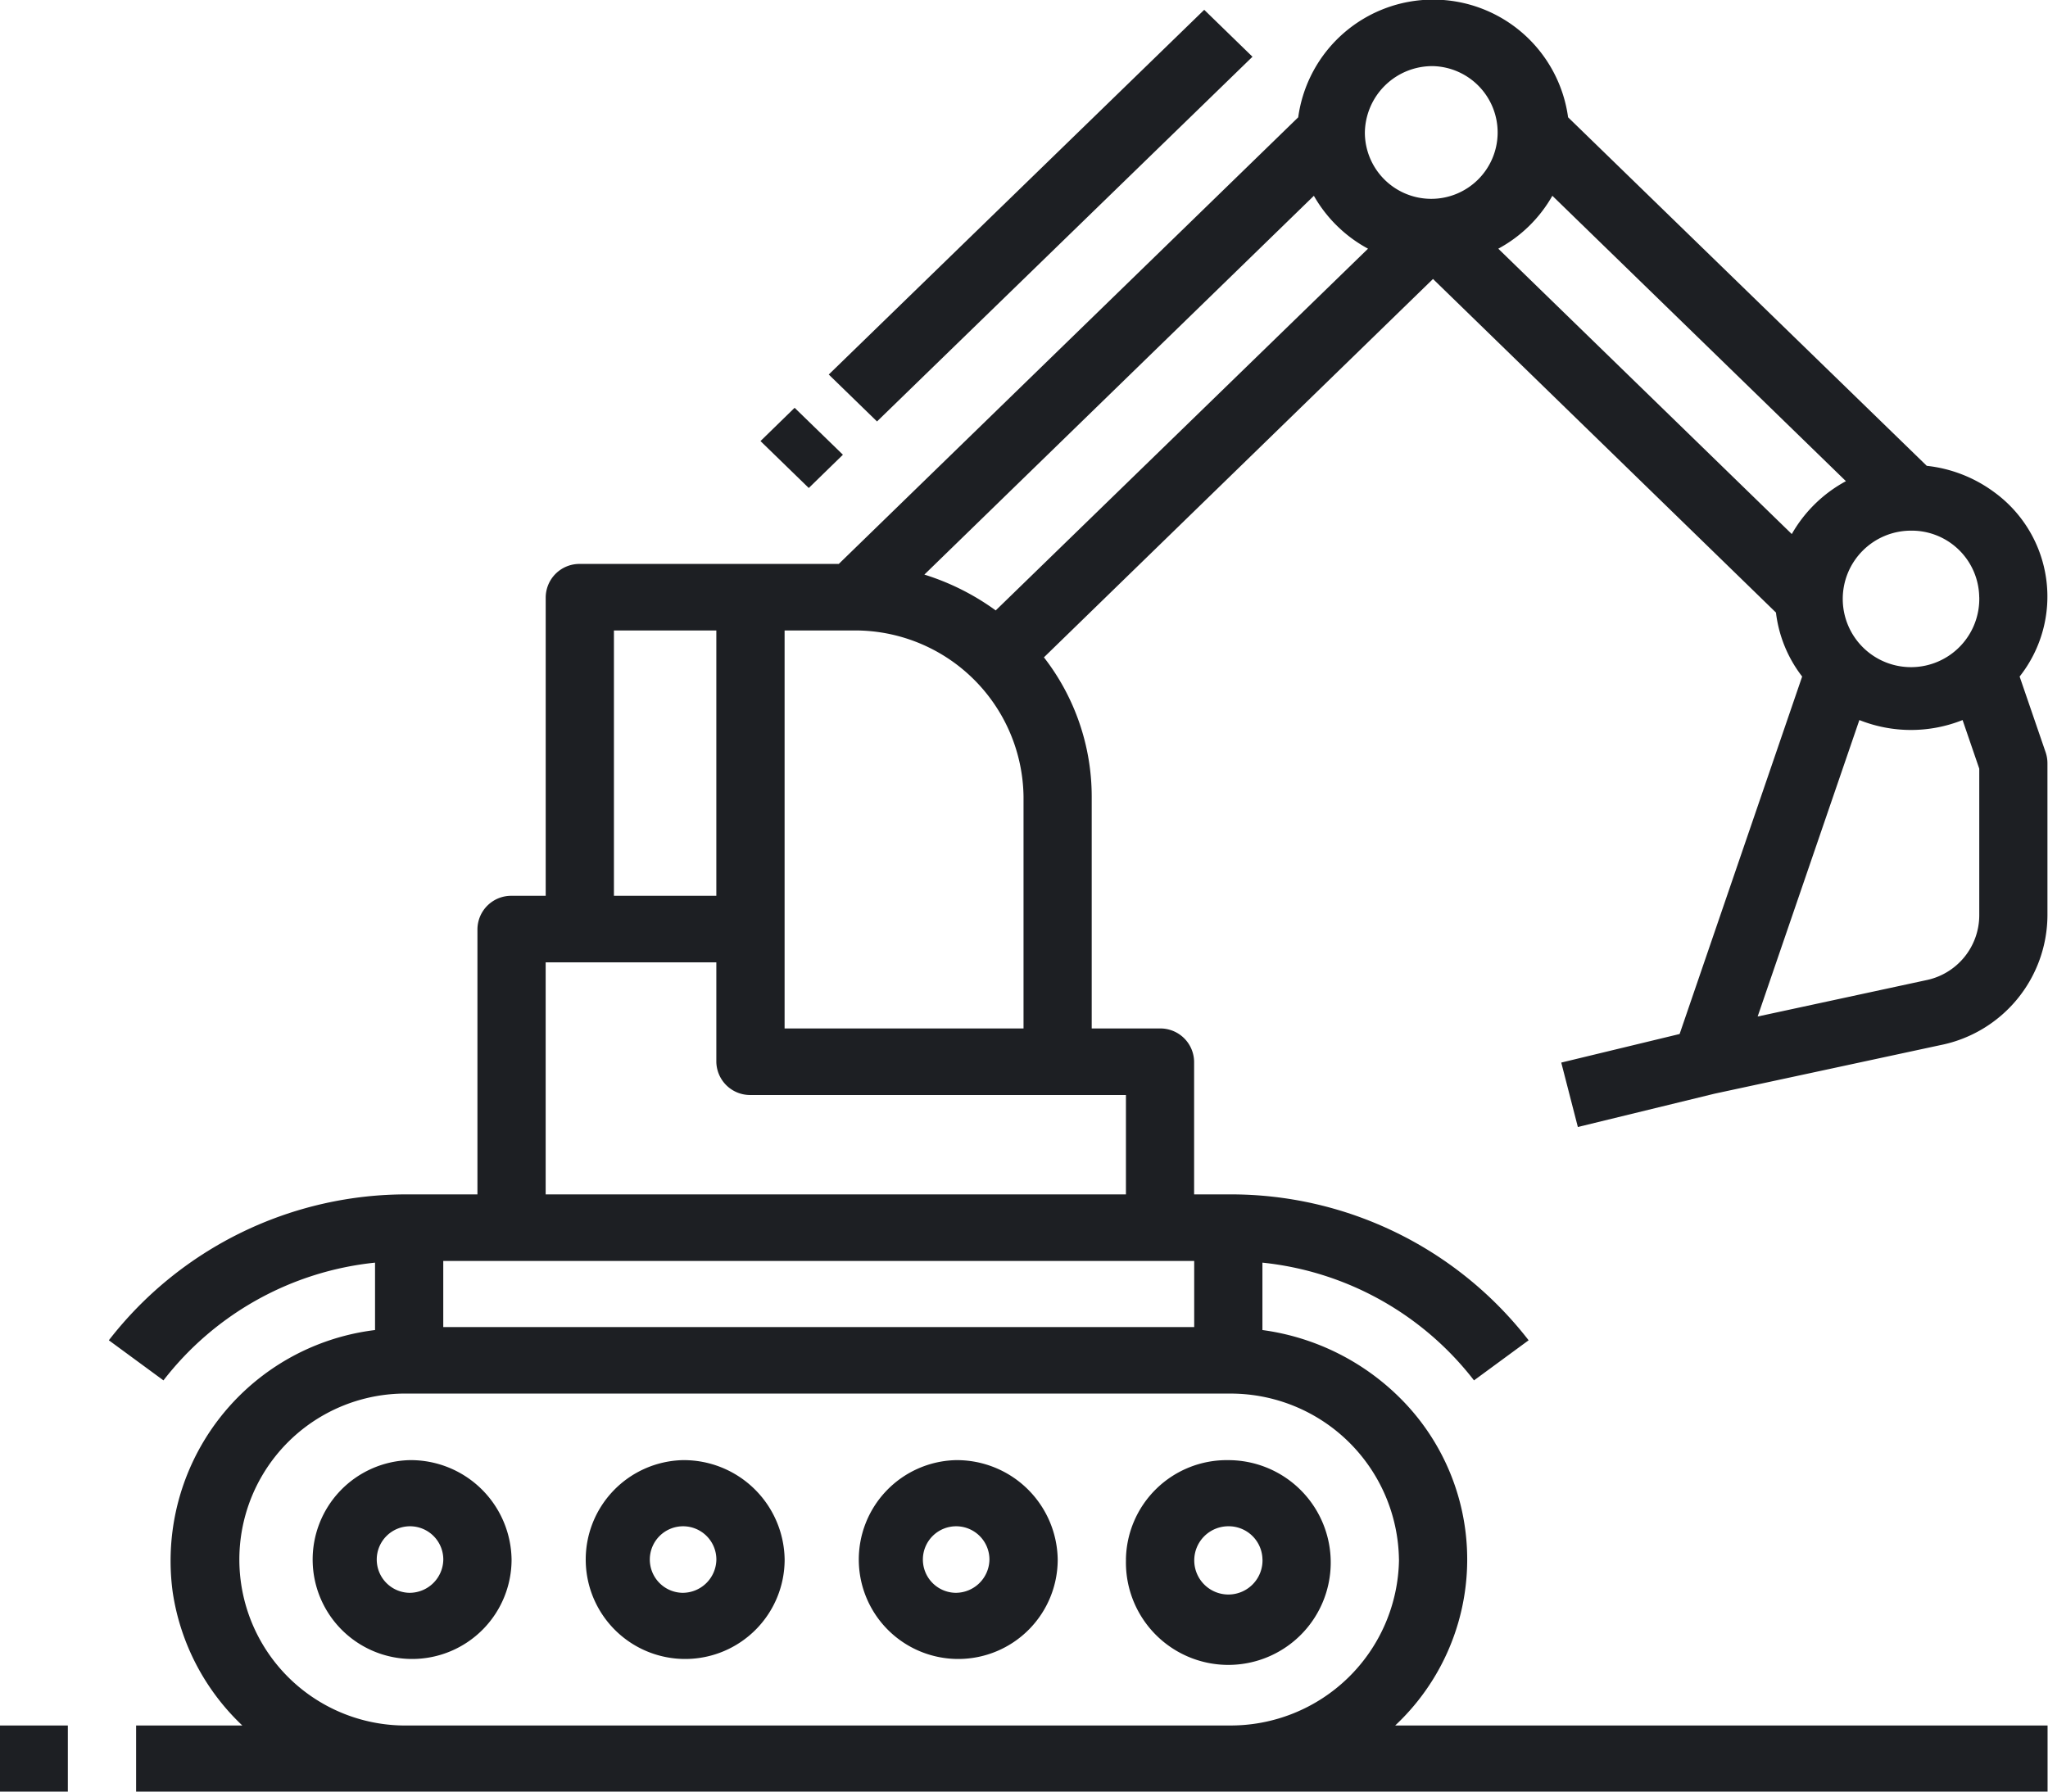
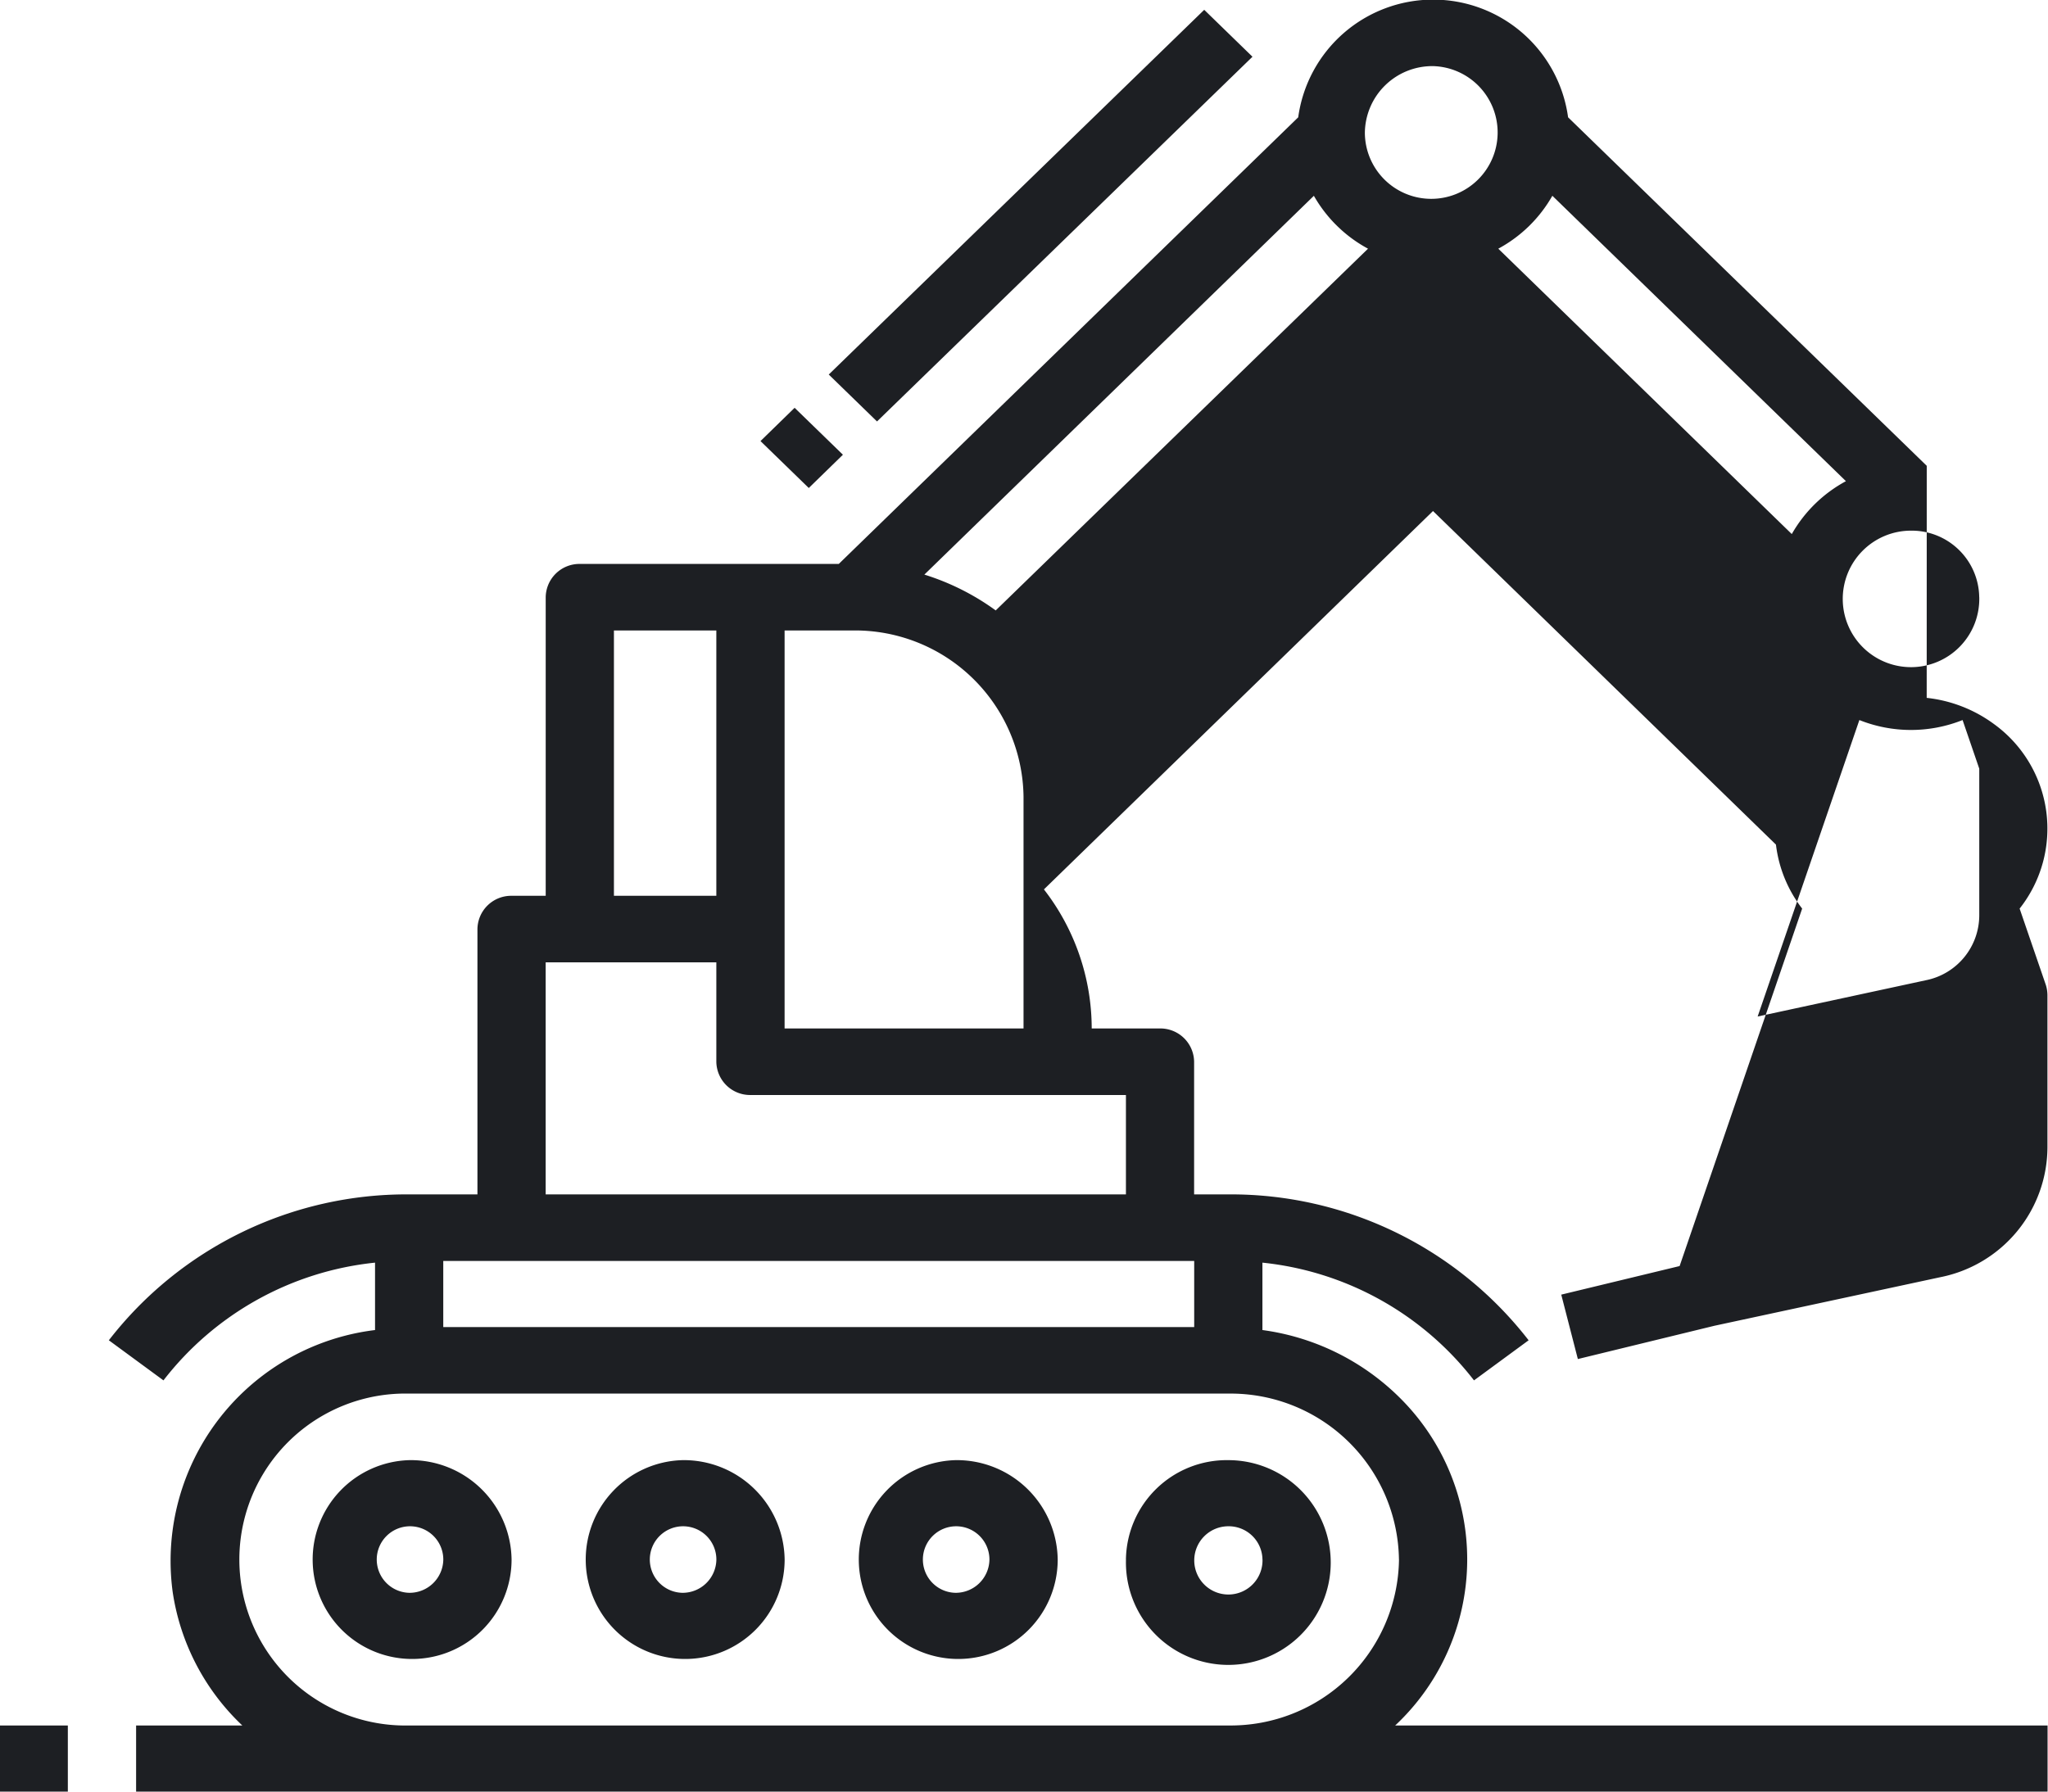
<svg xmlns="http://www.w3.org/2000/svg" width="48" height="42">
-   <path data-name="Фигура 7" d="M-.01 40.45h1.6V42h-1.6v-1.55zm26.4-3.89a2.4 2.4 0 102.4-2.33 2.363 2.363 0 00-2.401 2.33zm3.2 0a.8.8 0 11-.8-.78.791.791 0 01.799.78zm-7.2-2.33a2.331 2.331 0 102.4 2.33 2.364 2.364 0 00-2.401-2.33zm0 3.11a.78.78 0 11.8-.78.791.791 0 01-.801.78zm-6.4-3.11a2.331 2.331 0 102.4 2.33 2.363 2.363 0 00-2.401-2.33zm0 3.11a.78.78 0 11.8-.78.791.791 0 01-.801.78zm-6.4-3.11a2.331 2.331 0 102.4 2.33 2.363 2.363 0 00-2.401-2.33zm0 3.11a.78.78 0 11.8-.78.791.791 0 01-.801.78zm35.568-26.42l-8.406-8.17a3.192 3.192 0 00-6.325 0L19.659 13.22H13.59a.791.791 0 00-.8.78v7h-.8a.791.791 0 00-.8.78V28h-1.6a8.823 8.823 0 00-7.039 3.42l1.28.94A7.2 7.2 0 018.79 29.6v1.58a5.452 5.452 0 00-4.743 6.14 5.4 5.4 0 001.632 3.13H3.19V42h44.8v-1.55H32.7a5.334 5.334 0 00.1-7.69 5.635 5.635 0 00-3.212-1.58V29.6a7.2 7.2 0 014.959 2.76l1.28-.94a8.825 8.825 0 00-7.04-3.42h-.8v-3.11a.791.791 0 00-.8-.78h-1.6v-5.44a5.323 5.323 0 00-1.12-3.26l9.119-8.87 8.038 7.82a3.04 3.04 0 00.614 1.5l-2.872 8.38-2.774.67.389 1.51 3.2-.78 5.3-1.14a3.117 3.117 0 002.506-3.04v-3.57a.808.808 0 00-.041-.25l-.611-1.78a3.025 3.025 0 00-.593-4.32 3.247 3.247 0 00-1.585-.62zM46.389 14a1.6 1.6 0 11-1.6-1.56A1.582 1.582 0 0146.388 14zm-24.724-.53l9.129-8.88a3.214 3.214 0 001.269 1.24l-8.726 8.48a5.748 5.748 0 00-1.673-.84zm14.719-8.88l6.88 6.69a3.214 3.214 0 00-1.269 1.24l-6.879-6.69a3.205 3.205 0 001.267-1.24zm-2.795-3.04a1.556 1.556 0 11-1.6 1.56 1.581 1.581 0 011.599-1.56zm-19.2 13.23h2.4V21h-2.4v-6.22zm-4 16.33v-1.55h17.6v1.55h-17.6zm22.4 5.45a3.946 3.946 0 01-4 3.89h-19.2a3.891 3.891 0 110-7.78h19.2a3.946 3.946 0 013.999 3.89zm-6.4-8.56h-13.6v-5.44h4v2.33a.791.791 0 00.8.78h8.8V28zm-8-3.89v-9.33h1.6a3.948 3.948 0 014 3.89v5.44h-5.6zm28-2.65a1.555 1.555 0 01-1.253 1.52l-3.941.85 2.384-6.95a3.262 3.262 0 002.419 0l.391 1.14v3.44zM17.824 10.34l.8-.78 1.132 1.1-.8.78zm1.6-1.56l8.8-8.55 1.131 1.1-8.8 8.55z" fill="#1d1f23" fill-rule="evenodd" />
+   <path data-name="Фигура 7" d="M-.01 40.45h1.6V42h-1.6v-1.55zm26.4-3.89a2.4 2.4 0 102.4-2.33 2.363 2.363 0 00-2.401 2.33zm3.2 0a.8.8 0 11-.8-.78.791.791 0 01.799.78zm-7.2-2.33a2.331 2.331 0 102.4 2.33 2.364 2.364 0 00-2.401-2.33zm0 3.11a.78.78 0 11.8-.78.791.791 0 01-.801.78zm-6.4-3.11a2.331 2.331 0 102.4 2.33 2.363 2.363 0 00-2.401-2.33zm0 3.11a.78.78 0 11.8-.78.791.791 0 01-.801.78zm-6.4-3.11a2.331 2.331 0 102.4 2.33 2.363 2.363 0 00-2.401-2.33zm0 3.11a.78.78 0 11.8-.78.791.791 0 01-.801.78zm35.568-26.42l-8.406-8.17a3.192 3.192 0 00-6.325 0L19.659 13.22H13.59a.791.791 0 00-.8.78v7h-.8a.791.791 0 00-.8.78V28h-1.6a8.823 8.823 0 00-7.039 3.42l1.28.94A7.2 7.2 0 018.79 29.6v1.58a5.452 5.452 0 00-4.743 6.14 5.4 5.4 0 001.632 3.13H3.19V42h44.8v-1.55H32.7a5.334 5.334 0 00.1-7.69 5.635 5.635 0 00-3.212-1.58V29.6a7.2 7.2 0 014.959 2.76l1.28-.94a8.825 8.825 0 00-7.04-3.42h-.8v-3.11a.791.791 0 00-.8-.78h-1.6a5.323 5.323 0 00-1.12-3.26l9.119-8.87 8.038 7.82a3.04 3.04 0 00.614 1.5l-2.872 8.38-2.774.67.389 1.51 3.2-.78 5.3-1.14a3.117 3.117 0 002.506-3.04v-3.57a.808.808 0 00-.041-.25l-.611-1.78a3.025 3.025 0 00-.593-4.32 3.247 3.247 0 00-1.585-.62zM46.389 14a1.6 1.6 0 11-1.6-1.56A1.582 1.582 0 0146.388 14zm-24.724-.53l9.129-8.88a3.214 3.214 0 001.269 1.24l-8.726 8.48a5.748 5.748 0 00-1.673-.84zm14.719-8.88l6.88 6.69a3.214 3.214 0 00-1.269 1.24l-6.879-6.69a3.205 3.205 0 001.267-1.24zm-2.795-3.04a1.556 1.556 0 11-1.6 1.56 1.581 1.581 0 011.599-1.56zm-19.2 13.23h2.4V21h-2.4v-6.22zm-4 16.33v-1.55h17.6v1.55h-17.6zm22.4 5.45a3.946 3.946 0 01-4 3.89h-19.2a3.891 3.891 0 110-7.78h19.2a3.946 3.946 0 013.999 3.89zm-6.4-8.56h-13.6v-5.44h4v2.33a.791.791 0 00.8.78h8.8V28zm-8-3.89v-9.33h1.6a3.948 3.948 0 014 3.89v5.44h-5.6zm28-2.65a1.555 1.555 0 01-1.253 1.52l-3.941.85 2.384-6.95a3.262 3.262 0 002.419 0l.391 1.14v3.44zM17.824 10.34l.8-.78 1.132 1.1-.8.78zm1.6-1.56l8.8-8.55 1.131 1.1-8.8 8.55z" fill="#1d1f23" fill-rule="evenodd" />
</svg>